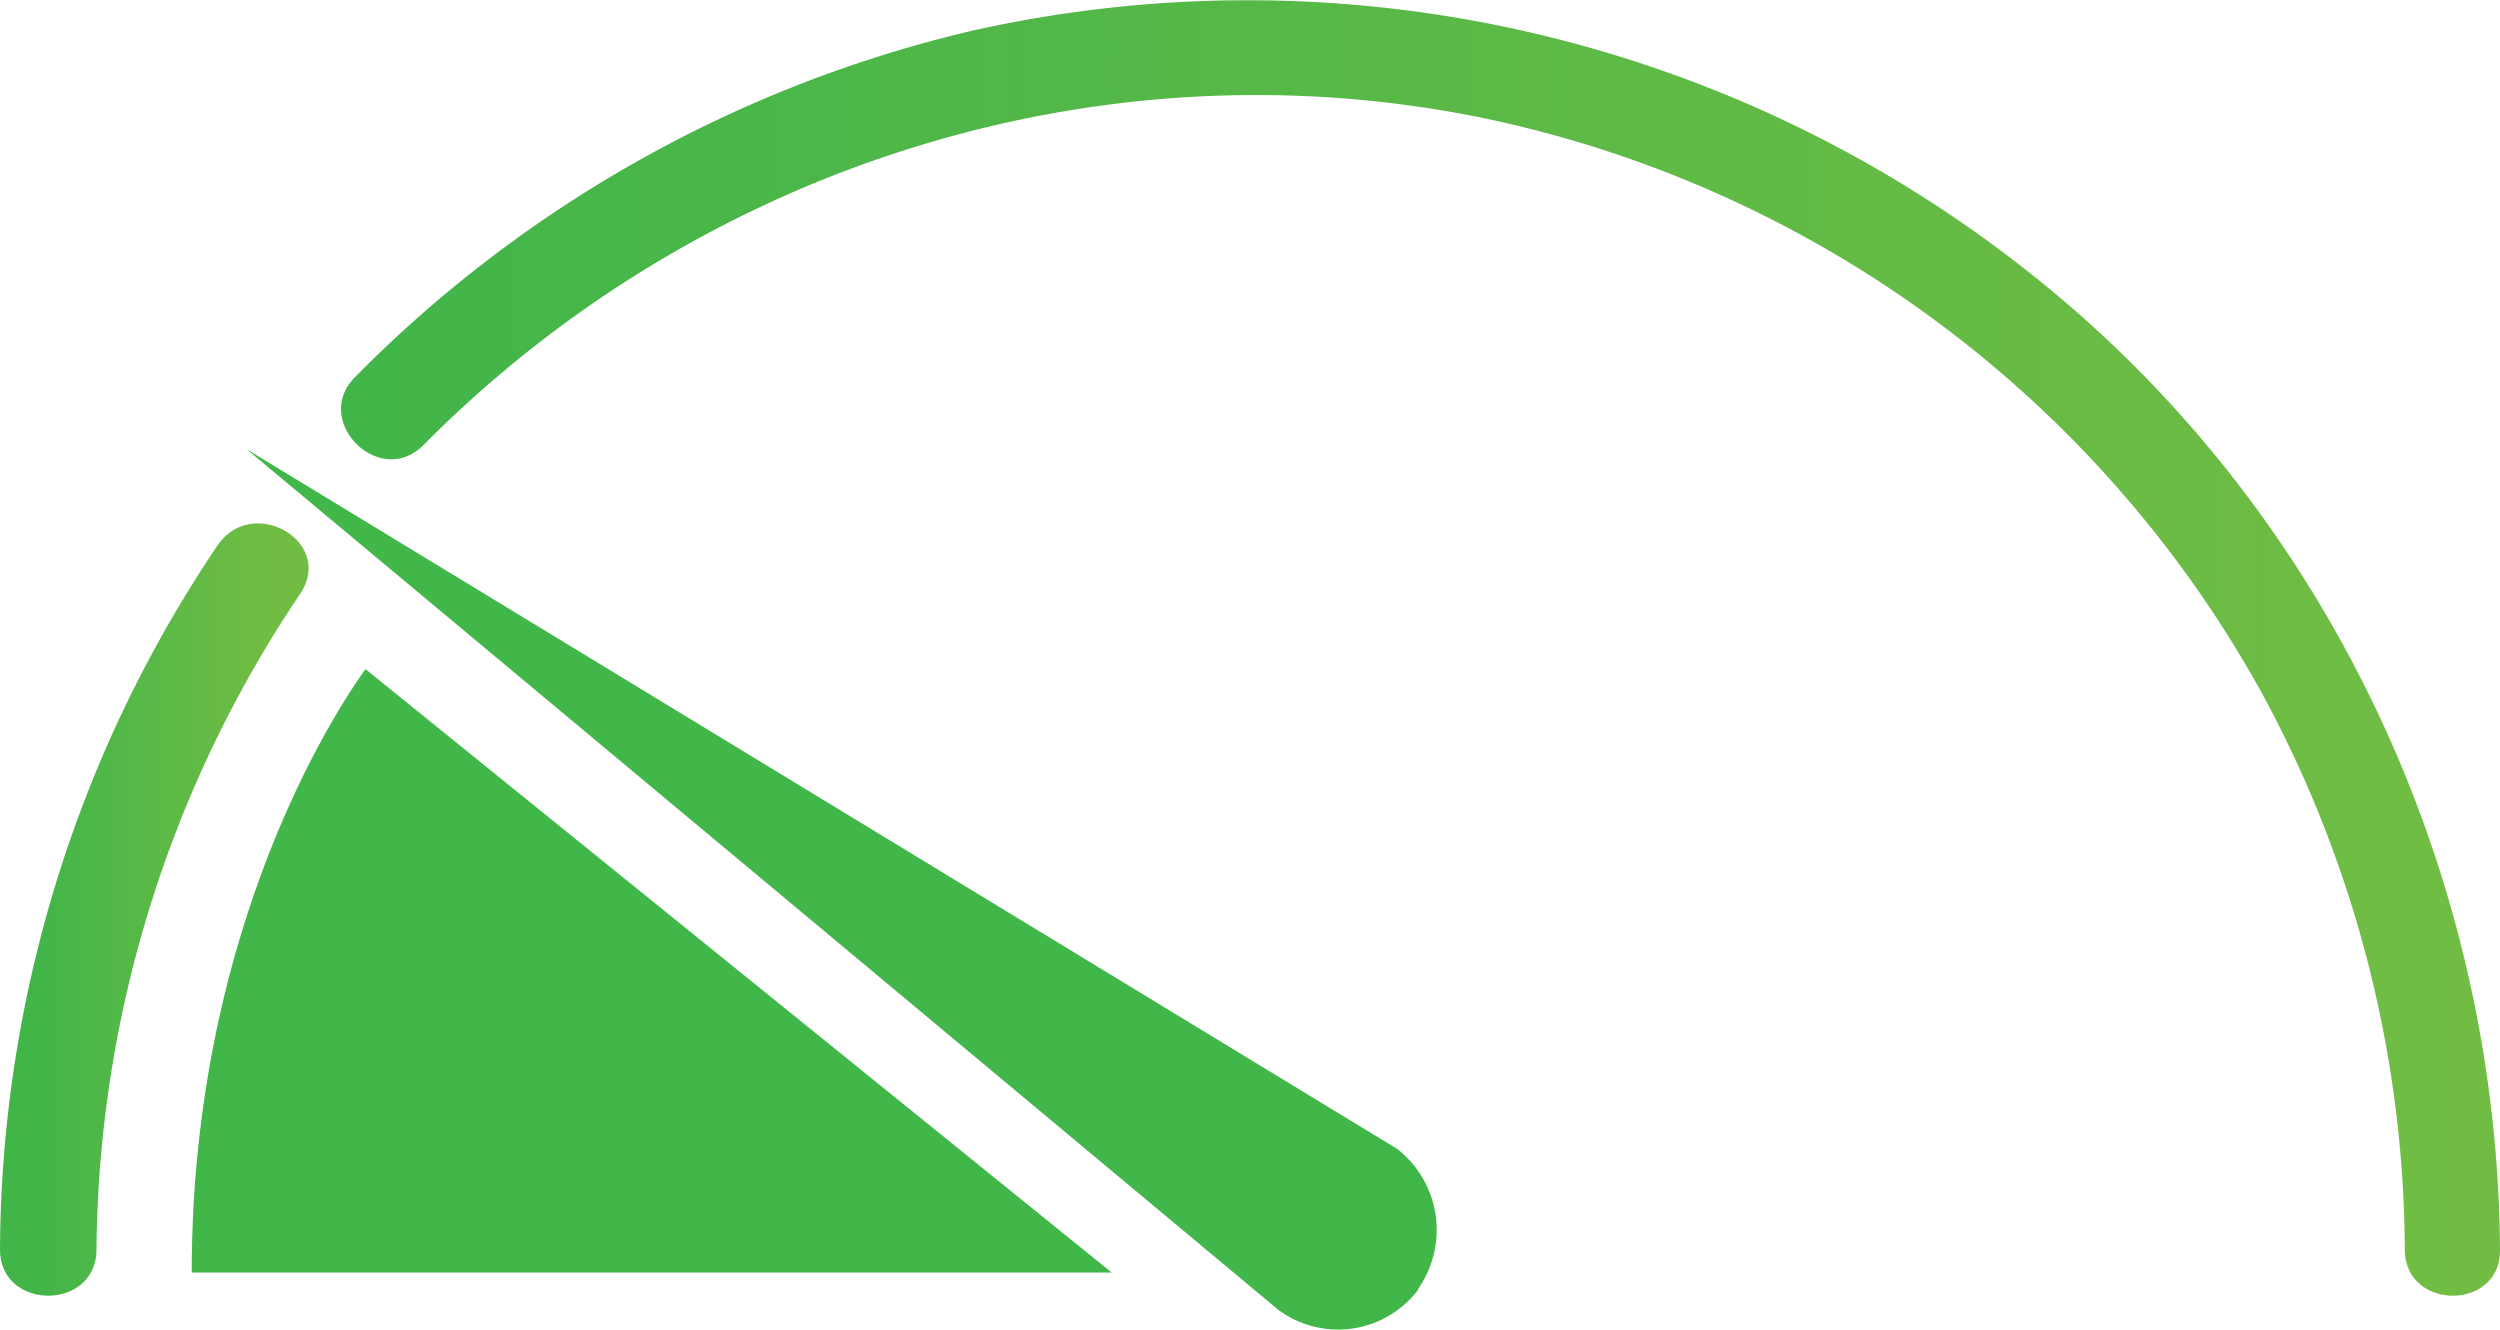
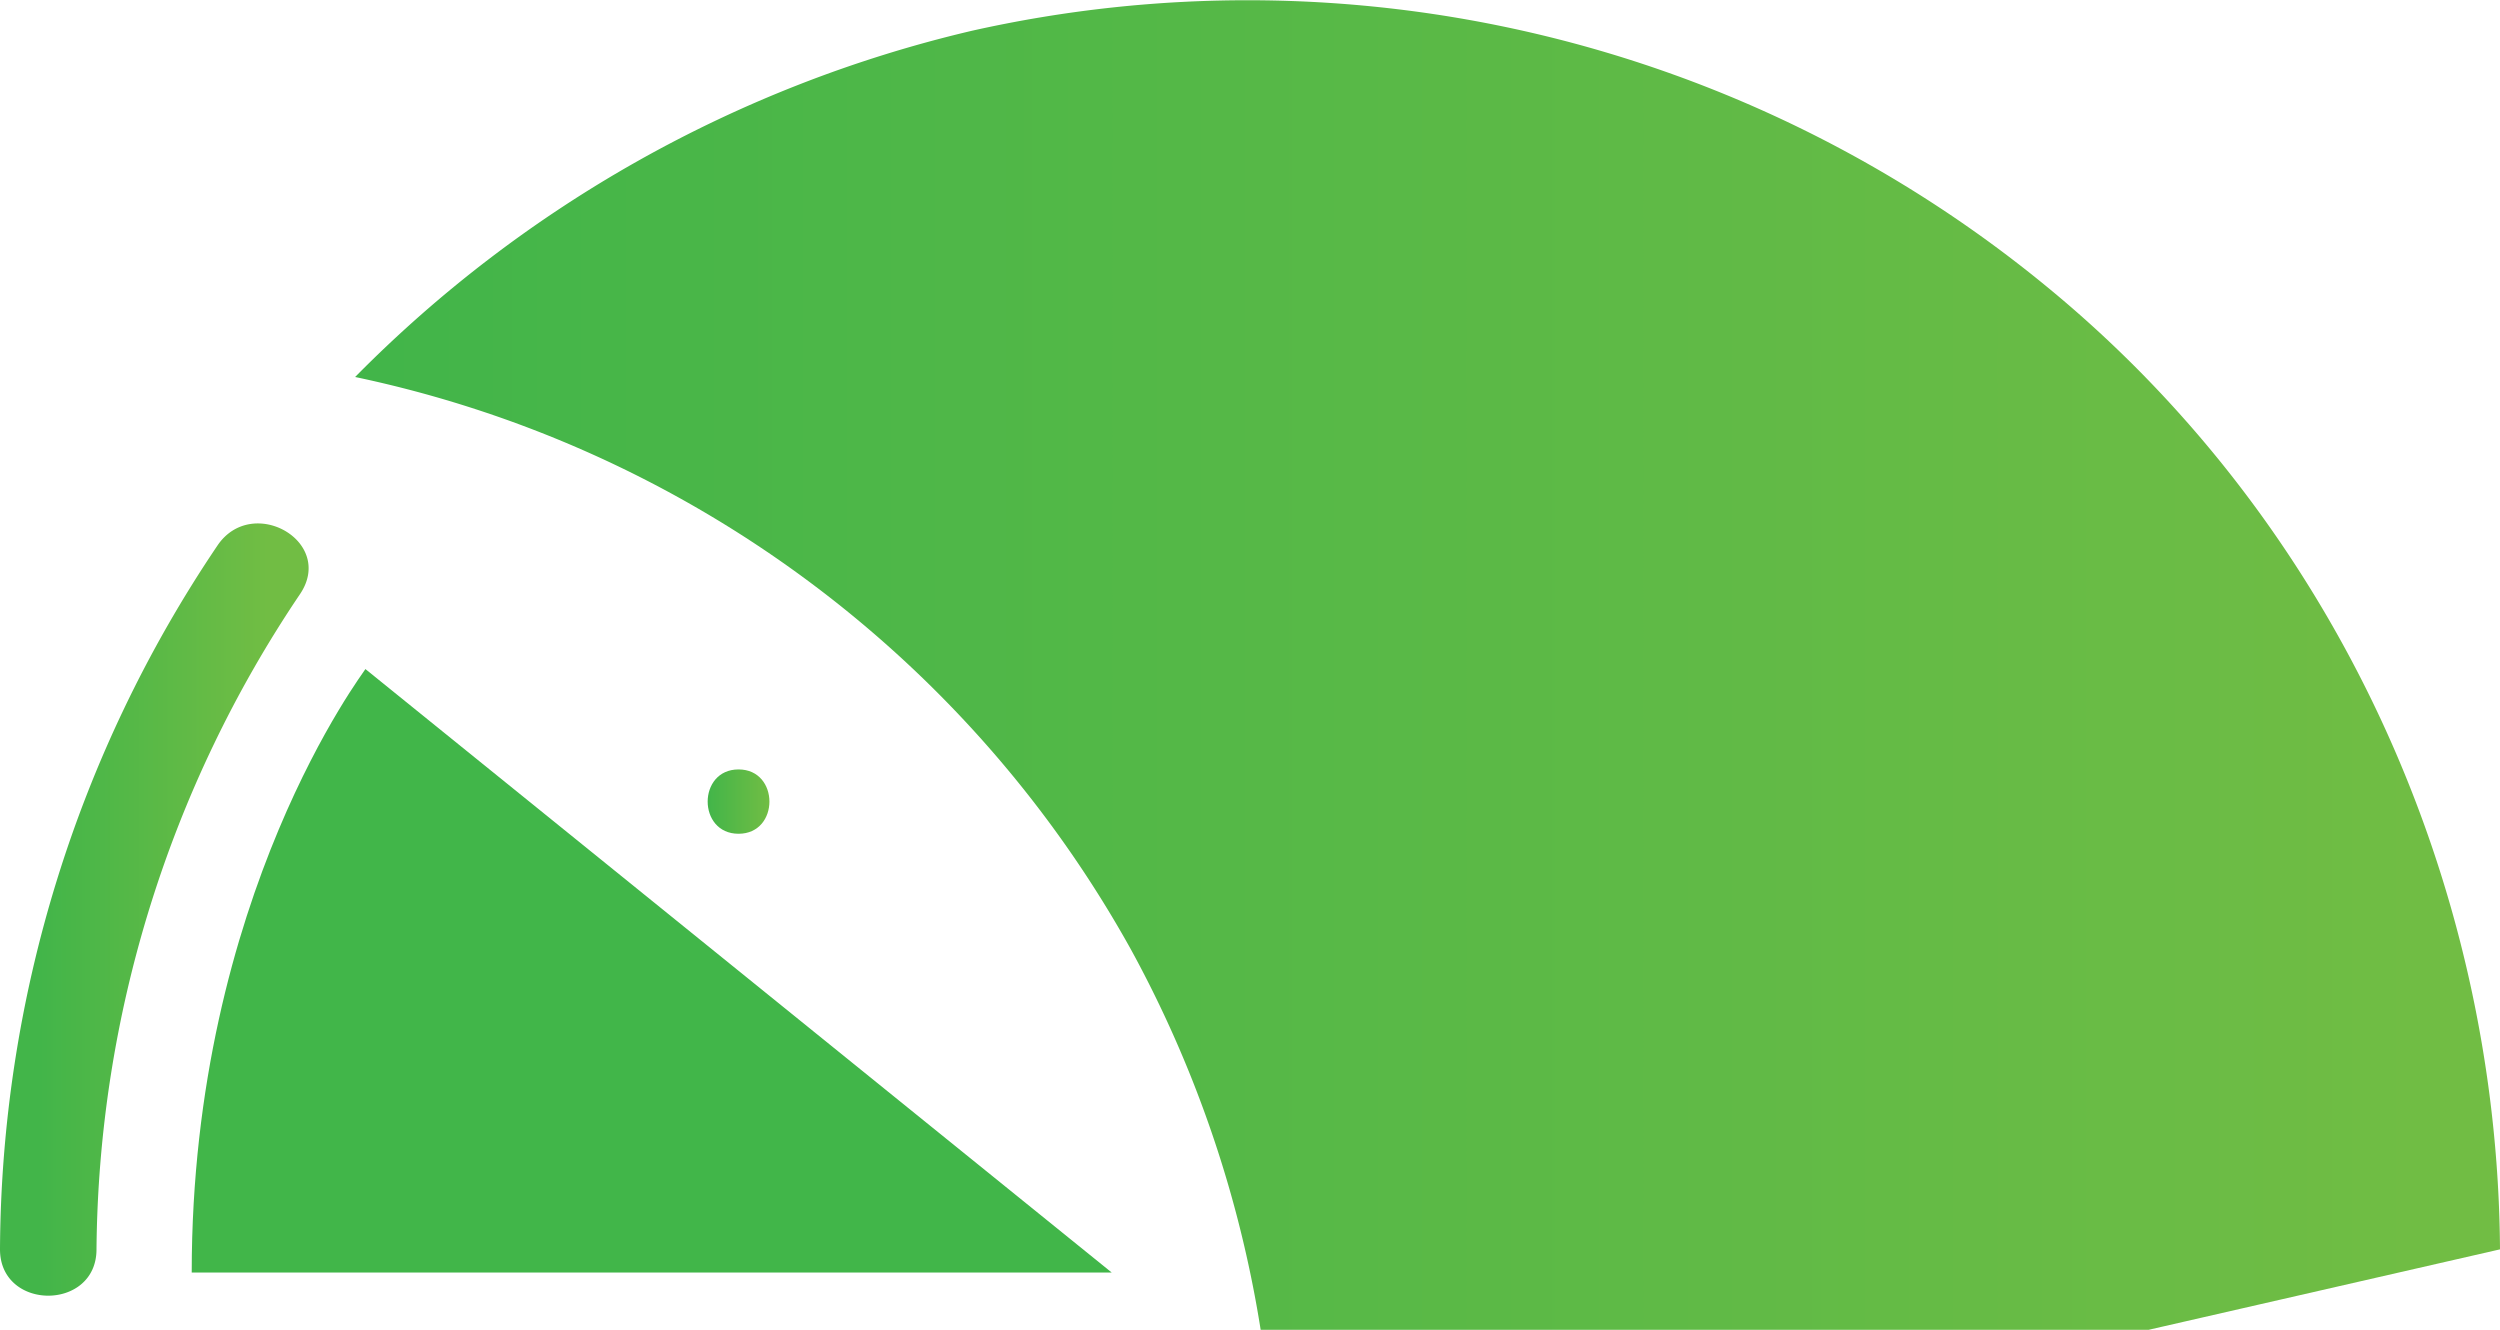
<svg xmlns="http://www.w3.org/2000/svg" xmlns:xlink="http://www.w3.org/1999/xlink" id="Layer_1" data-name="Layer 1" viewBox="0 0 194.3 103.35">
  <defs>
    <style>.cls-1{fill:#403f41;}.cls-2{fill:url(#linear-gradient);}.cls-3{fill:url(#linear-gradient-2);}.cls-4{fill:url(#linear-gradient-3);}.cls-5{fill:url(#linear-gradient-4);}.cls-6{fill:#41b649;}</style>
    <linearGradient id="linear-gradient" x1="53.05" y1="137.37" x2="53.05" y2="137.37" gradientTransform="matrix(1, 0, 0, -1, 0, 250)" gradientUnits="userSpaceOnUse">
      <stop offset="0" stop-color="#42b549" />
      <stop offset="1" stop-color="#6fbd44" />
    </linearGradient>
    <linearGradient id="linear-gradient-2" x1="30.9" y1="105.98" x2="48.62" y2="105.98" gradientTransform="matrix(1, 0, 0, -1, 0, 250)" gradientUnits="userSpaceOnUse">
      <stop offset="0" stop-color="#42b549" />
      <stop offset="1" stop-color="#71bd44" />
    </linearGradient>
    <linearGradient id="linear-gradient-3" x1="57.57" y1="126.32" x2="219.2" y2="126.32" xlink:href="#linear-gradient-2" />
    <linearGradient id="linear-gradient-4" x1="82.83" y1="114.37" x2="87.66" y2="114.37" xlink:href="#linear-gradient-2" />
  </defs>
  <title>Green-Gauge</title>
  <path class="cls-1" d="M53.05,112.63" transform="translate(-27.85 -73.33)" />
-   <path class="cls-2" d="M53.05,112.63" transform="translate(-27.85 -73.33)" />
  <path class="cls-3" d="M44.75,115.73a98.62,98.62,0,0,0-16.9,54.7c0,4.8,7.5,4.8,7.5,0a92.4,92.4,0,0,1,15.8-50.9c2.8-4.1-3.7-7.8-6.4-3.8Z" transform="translate(-27.85 -73.33)" />
-   <path class="cls-4" d="M222.15,170.43c-.2-28.7-12.9-56.5-35.2-74.8a97.82,97.82,0,0,0-83.6-19.9,99.19,99.19,0,0,0-47.9,26.9c-3.4,3.4,1.9,8.7,5.3,5.3,21.4-21.6,52.5-31.6,82.5-25.4a90.19,90.19,0,0,1,60.3,44.5,91.33,91.33,0,0,1,11.2,43.4c0,4.8,7.5,4.8,7.4,0Z" transform="translate(-27.85 -73.33)" />
+   <path class="cls-4" d="M222.15,170.43c-.2-28.7-12.9-56.5-35.2-74.8a97.82,97.82,0,0,0-83.6-19.9,99.19,99.19,0,0,0-47.9,26.9a90.19,90.19,0,0,1,60.3,44.5,91.33,91.33,0,0,1,11.2,43.4c0,4.8,7.5,4.8,7.4,0Z" transform="translate(-27.85 -73.33)" />
  <path class="cls-5" d="M85.25,138.13c3.2,0,3.2-5,0-5s-3.2,5,0,5Z" transform="translate(-27.85 -73.33)" />
-   <path class="cls-6" d="M138.05,173.53a8,8,0,0,0-1.6-10.9L47,108.23l80.2,66.9h0a7.81,7.81,0,0,0,10.9-1.6Z" transform="translate(-27.85 -73.33)" />
  <path class="cls-6" d="M42.75,172.23h71.5l-58-46.9C56.25,125.43,42.75,142.93,42.75,172.23Z" transform="translate(-27.85 -73.33)" />
</svg>